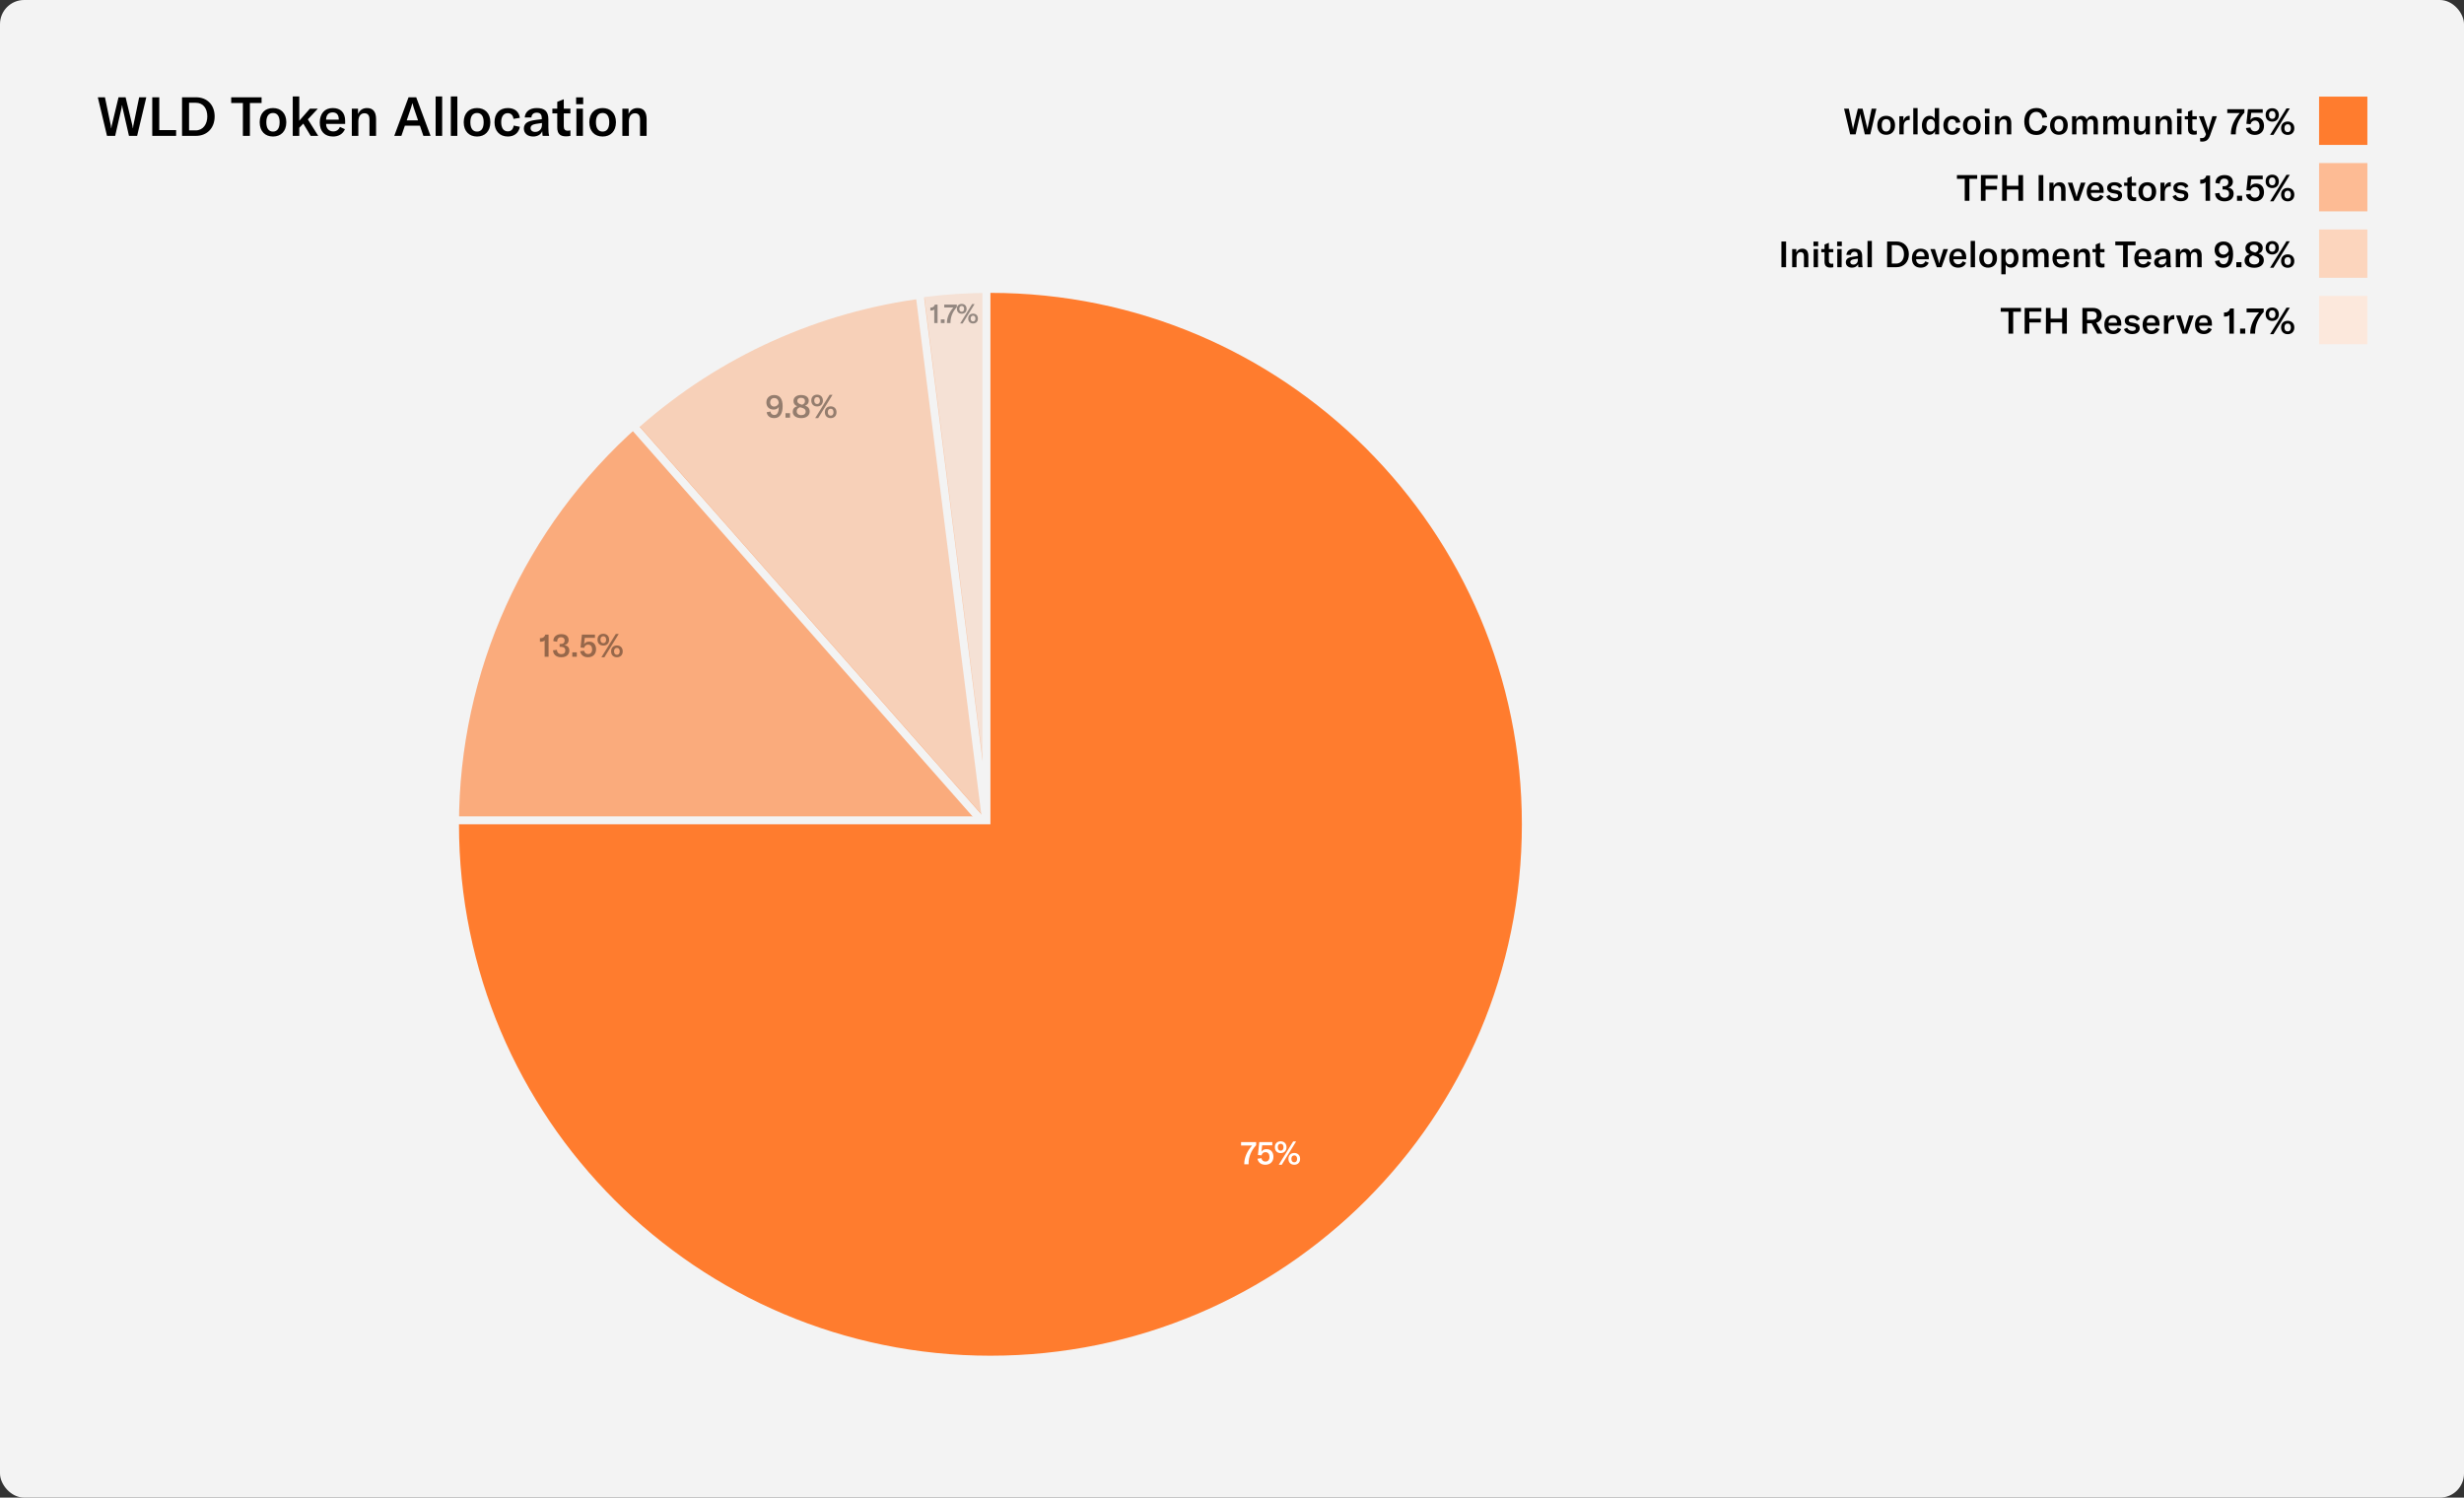
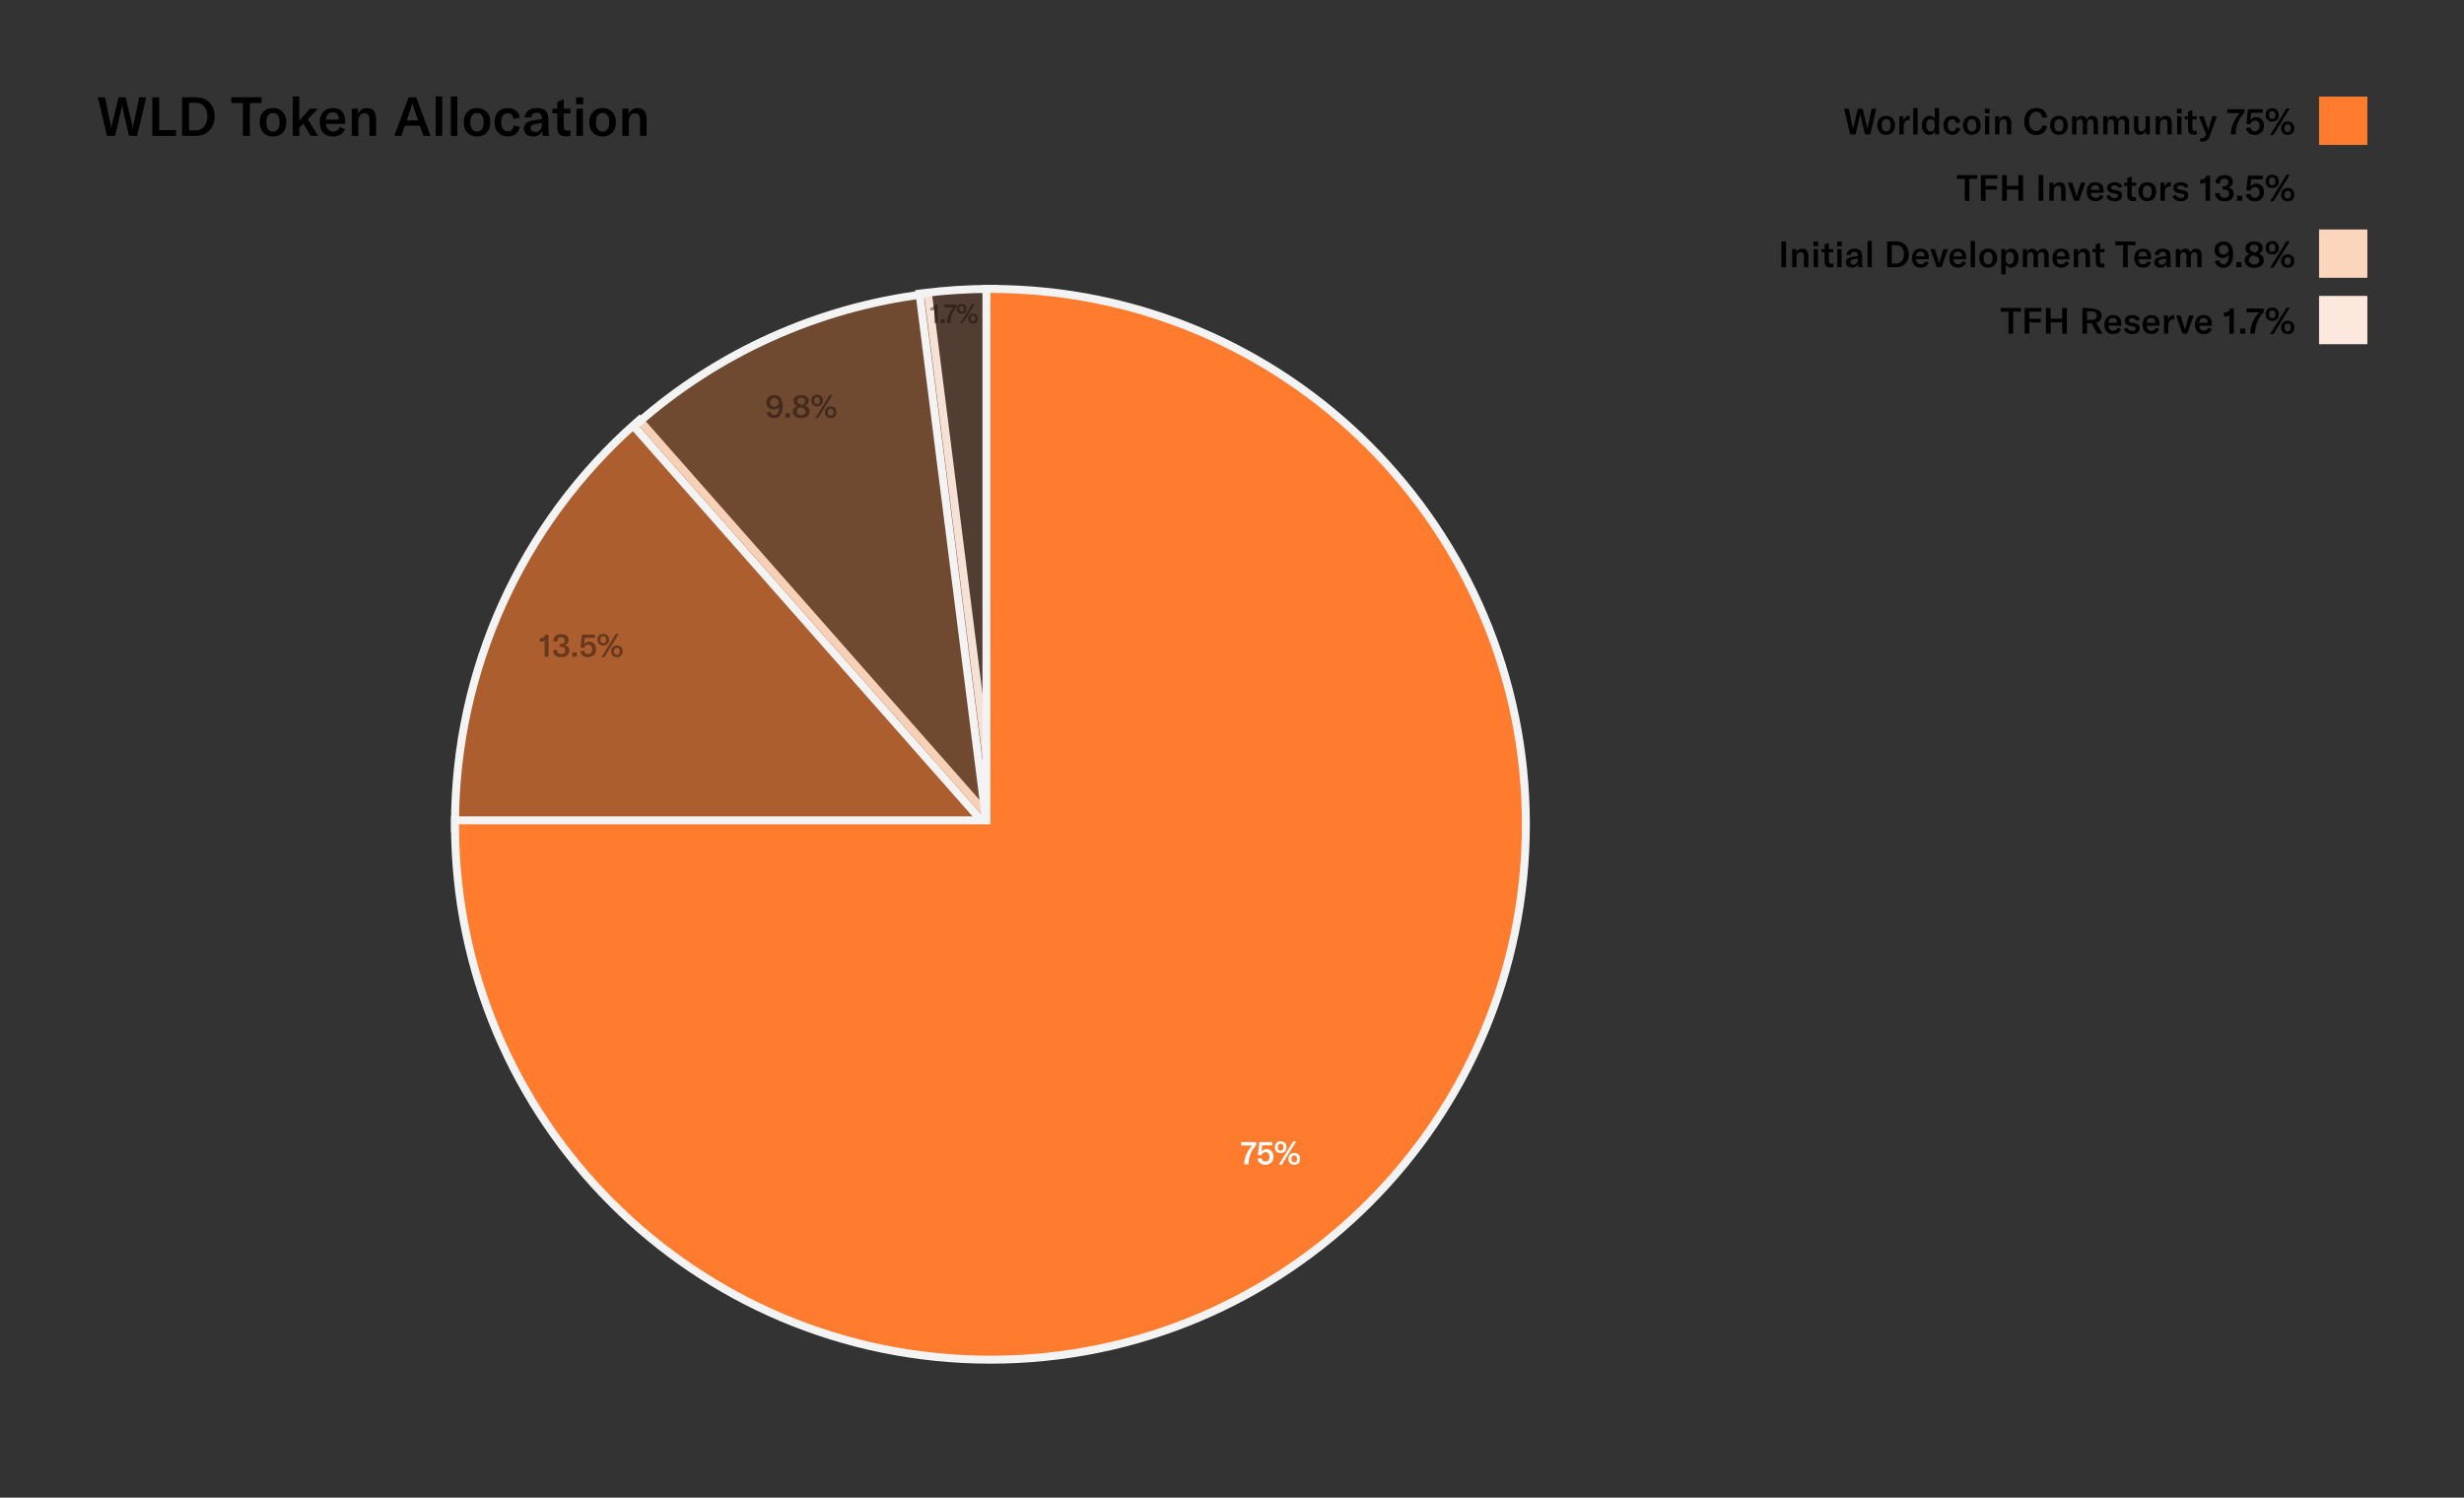
<svg xmlns="http://www.w3.org/2000/svg" width="816" height="496" viewBox="0 0 816 496" fill="none">
  <rect x="0" y="0" width="816" height="496" fill="#333333" stroke="none" />
-   <rect width="816" height="496" rx="8" fill="#F3F3F3" />
  <path d="M615.954 38.26L614.526 44.5H612.726L610.698 35.98H612.27L613.566 42.22C613.614 42.472 613.626 42.628 613.638 42.796H613.674C613.686 42.628 613.71 42.472 613.77 42.22L615.27 35.98H616.83L618.33 42.22C618.39 42.472 618.414 42.628 618.426 42.796H618.462C618.474 42.628 618.486 42.472 618.534 42.22L619.83 35.98H621.402L619.374 44.5H617.574L616.146 38.26C616.11 38.08 616.086 37.936 616.074 37.756H616.026C616.014 37.936 615.99 38.08 615.954 38.26ZM624.646 44.644C622.918 44.644 621.706 43.504 621.706 41.488C621.706 39.484 622.918 38.356 624.646 38.356C626.374 38.356 627.586 39.484 627.586 41.488C627.586 43.504 626.374 44.644 624.646 44.644ZM624.646 43.552C625.57 43.552 626.11 42.856 626.11 41.488C626.11 40.12 625.57 39.448 624.646 39.448C623.722 39.448 623.17 40.12 623.17 41.488C623.17 42.856 623.722 43.552 624.646 43.552ZM630.351 38.5V39.952C630.651 39.004 631.287 38.356 632.259 38.356C632.319 38.356 632.367 38.356 632.427 38.368V39.748H632.235C631.659 39.748 631.263 39.904 630.987 40.168C630.507 40.636 630.447 41.32 630.447 41.992V44.5H629.007V38.5H630.351ZM633.612 35.8H635.052V44.5H633.612V35.8ZM638.896 44.644C637.444 44.644 636.472 43.384 636.472 41.512C636.472 39.64 637.504 38.356 639.004 38.356C639.796 38.356 640.384 38.68 640.732 39.352V35.8H642.172V44.5H640.816V43.42C640.48 44.188 639.796 44.644 638.896 44.644ZM639.388 43.54C640.228 43.54 640.768 42.832 640.768 41.704V41.32C640.768 40.144 640.24 39.46 639.376 39.46C638.5 39.46 637.972 40.204 637.972 41.488C637.972 42.772 638.512 43.54 639.388 43.54ZM646.525 44.644C644.737 44.644 643.585 43.408 643.585 41.5C643.585 39.544 644.713 38.356 646.537 38.356C648.025 38.356 648.997 39.148 649.177 40.516L647.773 40.744C647.677 39.928 647.209 39.484 646.501 39.484C645.613 39.484 645.061 40.228 645.061 41.464C645.061 42.76 645.601 43.504 646.525 43.504C647.245 43.504 647.689 43.06 647.821 42.22L649.177 42.496C648.961 43.828 647.953 44.644 646.525 44.644ZM653.005 44.644C651.277 44.644 650.065 43.504 650.065 41.488C650.065 39.484 651.277 38.356 653.005 38.356C654.733 38.356 655.945 39.484 655.945 41.488C655.945 43.504 654.733 44.644 653.005 44.644ZM653.005 43.552C653.929 43.552 654.469 42.856 654.469 41.488C654.469 40.12 653.929 39.448 653.005 39.448C652.081 39.448 651.529 40.12 651.529 41.488C651.529 42.856 652.081 43.552 653.005 43.552ZM658.866 37.504H657.306V36.004H658.866V37.504ZM658.806 44.5H657.366V38.5H658.806V44.5ZM662.158 44.5H660.718V38.5H662.086V39.664C662.494 38.788 663.154 38.356 664.078 38.356C665.386 38.356 666.07 39.172 666.07 40.78V44.5H664.618V40.924C664.618 39.976 664.258 39.508 663.502 39.508C662.662 39.508 662.158 40.18 662.158 41.32V44.5ZM674.358 44.704C671.682 44.704 670.374 42.808 670.374 40.228C670.374 37.576 671.826 35.776 674.382 35.776C676.506 35.776 677.718 36.988 677.946 38.8L676.362 39.028C676.218 37.816 675.51 37.048 674.334 37.048C672.834 37.048 671.97 38.308 671.97 40.216C671.97 42.076 672.81 43.408 674.37 43.408C675.462 43.408 676.206 42.676 676.422 41.476L677.958 41.788C677.598 43.492 676.434 44.704 674.358 44.704ZM681.845 44.644C680.117 44.644 678.905 43.504 678.905 41.488C678.905 39.484 680.117 38.356 681.845 38.356C683.573 38.356 684.785 39.484 684.785 41.488C684.785 43.504 683.573 44.644 681.845 44.644ZM681.845 43.552C682.769 43.552 683.309 42.856 683.309 41.488C683.309 40.12 682.769 39.448 681.845 39.448C680.921 39.448 680.369 40.12 680.369 41.488C680.369 42.856 680.921 43.552 681.845 43.552ZM686.206 44.5V38.5H687.574V39.568C687.934 38.752 688.51 38.356 689.35 38.356C690.19 38.356 690.766 38.764 691.054 39.568C691.462 38.752 692.086 38.356 692.926 38.356C694.078 38.356 694.762 39.172 694.762 40.576V44.5H693.322V40.804C693.322 39.928 692.998 39.508 692.338 39.508C691.606 39.508 691.198 40.036 691.198 40.996V44.5H689.758V40.768C689.758 39.94 689.422 39.508 688.786 39.508C688.066 39.508 687.646 40.072 687.646 41.032V44.5H686.206ZM696.53 44.5V38.5H697.898V39.568C698.258 38.752 698.834 38.356 699.674 38.356C700.514 38.356 701.09 38.764 701.378 39.568C701.786 38.752 702.41 38.356 703.25 38.356C704.402 38.356 705.086 39.172 705.086 40.576V44.5H703.646V40.804C703.646 39.928 703.322 39.508 702.662 39.508C701.93 39.508 701.522 40.036 701.522 40.996V44.5H700.082V40.768C700.082 39.94 699.746 39.508 699.11 39.508C698.39 39.508 697.97 40.072 697.97 41.032V44.5H696.53ZM708.739 44.644C707.275 44.644 706.711 43.756 706.711 42.352V38.5H708.151V42.136C708.151 43.012 708.511 43.492 709.207 43.492C709.999 43.492 710.527 42.832 710.527 41.824V38.5H711.979V44.5H710.611V43.384C710.323 44.128 709.603 44.644 708.739 44.644ZM715.326 44.5H713.886V38.5H715.254V39.664C715.662 38.788 716.322 38.356 717.246 38.356C718.554 38.356 719.238 39.172 719.238 40.78V44.5H717.786V40.924C717.786 39.976 717.426 39.508 716.67 39.508C715.83 39.508 715.326 40.18 715.326 41.32V44.5ZM722.499 37.504H720.939V36.004H722.499V37.504ZM722.439 44.5H720.999V38.5H722.439V44.5ZM724.603 39.544H723.523V38.5H724.603V36.988L726.043 36.412V38.5H727.507V39.544H726.043V42.412C726.043 43.048 726.319 43.36 726.919 43.36C727.159 43.36 727.315 43.324 727.507 43.288V44.5C727.159 44.572 726.895 44.608 726.523 44.608C725.083 44.608 724.603 43.852 724.603 42.64V39.544ZM729.278 46.9C729.098 46.9 728.87 46.876 728.618 46.84V45.7C728.834 45.748 728.978 45.748 729.122 45.748C729.83 45.748 730.202 45.46 730.43 44.8L730.55 44.44L728.21 38.5H729.794L731.102 42.424C731.198 42.7 731.246 42.928 731.27 43.132H731.294C731.33 42.952 731.39 42.736 731.474 42.424L732.674 38.5H734.162L731.918 44.836C731.378 46.36 730.562 46.9 729.278 46.9ZM740.421 44.5H738.801V44.368C738.801 41.932 739.893 39.556 741.729 37.444H737.601V36.16H743.277V37.3C741.393 39.34 740.421 41.716 740.421 44.248V44.5ZM746.721 44.68C745.125 44.68 744.009 43.804 743.781 42.412L745.257 42.208C745.413 42.952 745.905 43.48 746.745 43.48C747.717 43.48 748.293 42.832 748.293 41.752C748.293 40.66 747.765 39.928 746.781 39.928C746.001 39.928 745.497 40.372 745.293 41.14L743.937 41.008L744.441 36.16H749.349V37.372H745.533L745.257 39.772C745.653 39.136 746.301 38.8 747.177 38.8C748.785 38.8 749.769 39.904 749.769 41.692C749.769 43.492 748.593 44.68 746.721 44.68ZM752.509 40.288C751.177 40.288 750.301 39.424 750.313 38.056C750.301 36.724 751.177 35.848 752.497 35.848C753.805 35.848 754.693 36.736 754.693 38.08C754.693 39.424 753.805 40.288 752.509 40.288ZM752.905 44.68H751.777L757.201 35.908H758.305L752.905 44.68ZM752.509 39.376C753.145 39.376 753.565 38.932 753.565 38.08C753.565 37.228 753.145 36.772 752.497 36.772C751.849 36.772 751.417 37.216 751.417 38.056C751.417 38.932 751.849 39.376 752.509 39.376ZM757.621 44.68C756.289 44.68 755.413 43.816 755.425 42.448C755.413 41.104 756.289 40.24 757.621 40.24C758.917 40.24 759.817 41.116 759.805 42.472C759.817 43.816 758.917 44.68 757.621 44.68ZM757.621 43.756C758.257 43.756 758.677 43.312 758.677 42.472C758.677 41.608 758.257 41.152 757.621 41.152C756.961 41.152 756.529 41.608 756.529 42.448C756.529 43.312 756.961 43.756 757.621 43.756Z" fill="black" />
  <rect x="768" y="32" width="16" height="16" fill="#FF7C2E" />
  <path d="M648.078 57.98H654.786V59.24H652.206V66.5H650.658V59.24H648.078V57.98ZM661.541 57.98V59.204H657.557V61.568H661.337V62.792H657.557V66.5H656.009V57.98H661.541ZM668.428 57.98H669.976V66.5H668.428V62.78H664.6V66.5H663.052V57.98H664.6V61.544H668.428V57.98ZM676.682 66.5H675.134V57.98H676.682V66.5ZM680.134 66.5H678.694V60.5H680.062V61.664C680.47 60.788 681.13 60.356 682.054 60.356C683.362 60.356 684.046 61.172 684.046 62.78V66.5H682.594V62.924C682.594 61.976 682.234 61.508 681.478 61.508C680.638 61.508 680.134 62.18 680.134 63.32V66.5ZM688.488 66.5H686.928L684.792 60.5H686.304L687.468 64.304C687.564 64.616 687.636 64.916 687.684 65.192H687.72C687.768 64.916 687.84 64.616 687.936 64.304L689.112 60.5H690.624L688.488 66.5ZM696.662 63.2V63.86H692.45C692.462 64.868 693.098 65.516 694.046 65.516C694.73 65.516 695.234 65.168 695.51 64.52L696.614 65.024C696.17 66.068 695.222 66.644 693.998 66.644C692.162 66.644 691.058 65.528 691.058 63.56C691.058 61.58 692.138 60.356 693.926 60.356C695.666 60.356 696.662 61.364 696.662 63.2ZM692.45 62.912H695.246V62.816C695.246 61.832 694.754 61.316 693.902 61.316C692.99 61.316 692.474 61.916 692.45 62.912ZM700.308 66.644C698.94 66.644 697.92 66.068 697.548 65.012L698.616 64.532C698.892 65.204 699.492 65.588 700.344 65.588C701.076 65.588 701.46 65.276 701.46 64.844C701.46 64.412 701.196 64.244 700.608 64.148L699.54 63.956C698.412 63.752 697.824 63.164 697.824 62.204C697.824 61.124 698.748 60.356 700.272 60.356C701.544 60.356 702.516 60.872 702.804 61.736L701.796 62.276C701.508 61.736 700.98 61.4 700.188 61.4C699.516 61.4 699.144 61.652 699.144 62.12C699.144 62.528 699.408 62.708 699.936 62.804L701.112 63.02C702.276 63.224 702.768 63.8 702.768 64.748C702.768 65.876 701.88 66.644 700.308 66.644ZM704.517 61.544H703.437V60.5H704.517V58.988L705.957 58.412V60.5H707.421V61.544H705.957V64.412C705.957 65.048 706.233 65.36 706.833 65.36C707.073 65.36 707.229 65.324 707.421 65.288V66.5C707.073 66.572 706.809 66.608 706.437 66.608C704.997 66.608 704.517 65.852 704.517 64.64V61.544ZM711.119 66.644C709.391 66.644 708.179 65.504 708.179 63.488C708.179 61.484 709.391 60.356 711.119 60.356C712.847 60.356 714.059 61.484 714.059 63.488C714.059 65.504 712.847 66.644 711.119 66.644ZM711.119 65.552C712.043 65.552 712.583 64.856 712.583 63.488C712.583 62.12 712.043 61.448 711.119 61.448C710.195 61.448 709.643 62.12 709.643 63.488C709.643 64.856 710.195 65.552 711.119 65.552ZM716.824 60.5V61.952C717.124 61.004 717.76 60.356 718.732 60.356C718.792 60.356 718.84 60.356 718.9 60.368V61.748H718.708C718.132 61.748 717.736 61.904 717.46 62.168C716.98 62.636 716.92 63.32 716.92 63.992V66.5H715.48V60.5H716.824ZM722.234 66.644C720.866 66.644 719.846 66.068 719.474 65.012L720.542 64.532C720.818 65.204 721.418 65.588 722.27 65.588C723.002 65.588 723.386 65.276 723.386 64.844C723.386 64.412 723.122 64.244 722.534 64.148L721.466 63.956C720.338 63.752 719.75 63.164 719.75 62.204C719.75 61.124 720.674 60.356 722.198 60.356C723.47 60.356 724.442 60.872 724.73 61.736L723.722 62.276C723.434 61.736 722.906 61.4 722.114 61.4C721.442 61.4 721.07 61.652 721.07 62.12C721.07 62.528 721.334 62.708 721.862 62.804L723.038 63.02C724.202 63.224 724.694 63.8 724.694 64.748C724.694 65.876 723.806 66.644 722.234 66.644ZM731.903 66.5H730.415V60.332C730.139 60.668 729.527 60.836 729.023 60.836H728.639V59.504H728.879C729.779 59.492 730.415 59.048 730.679 58.16H731.903V66.5ZM736.679 66.68C734.819 66.68 733.607 65.66 733.583 64.052L735.047 63.896C735.083 64.904 735.719 65.504 736.715 65.504C737.675 65.504 738.191 65.012 738.191 64.1C738.191 63.224 737.639 62.756 736.523 62.756H736.055V61.676H736.487C737.471 61.676 737.951 61.184 737.951 60.38C737.951 59.6 737.459 59.144 736.595 59.144C735.659 59.144 735.131 59.756 735.131 60.848L733.691 60.608C733.691 58.988 734.843 57.98 736.679 57.98C738.443 57.98 739.451 58.82 739.451 60.212C739.451 61.16 738.839 61.904 737.867 62.132C739.067 62.324 739.715 62.996 739.715 64.148C739.715 65.72 738.539 66.68 736.679 66.68ZM740.823 64.832H742.527V66.5H740.823V64.832ZM746.721 66.68C745.125 66.68 744.009 65.804 743.781 64.412L745.257 64.208C745.413 64.952 745.905 65.48 746.745 65.48C747.717 65.48 748.293 64.832 748.293 63.752C748.293 62.66 747.765 61.928 746.781 61.928C746.001 61.928 745.497 62.372 745.293 63.14L743.937 63.008L744.441 58.16H749.349V59.372H745.533L745.257 61.772C745.653 61.136 746.301 60.8 747.177 60.8C748.785 60.8 749.769 61.904 749.769 63.692C749.769 65.492 748.593 66.68 746.721 66.68ZM752.509 62.288C751.177 62.288 750.301 61.424 750.313 60.056C750.301 58.724 751.177 57.848 752.497 57.848C753.805 57.848 754.693 58.736 754.693 60.08C754.693 61.424 753.805 62.288 752.509 62.288ZM752.905 66.68H751.777L757.201 57.908H758.305L752.905 66.68ZM752.509 61.376C753.145 61.376 753.565 60.932 753.565 60.08C753.565 59.228 753.145 58.772 752.497 58.772C751.849 58.772 751.417 59.216 751.417 60.056C751.417 60.932 751.849 61.376 752.509 61.376ZM757.621 66.68C756.289 66.68 755.413 65.816 755.425 64.448C755.413 63.104 756.289 62.24 757.621 62.24C758.917 62.24 759.817 63.116 759.805 64.472C759.817 65.816 758.917 66.68 757.621 66.68ZM757.621 65.756C758.257 65.756 758.677 65.312 758.677 64.472C758.677 63.608 758.257 63.152 757.621 63.152C756.961 63.152 756.529 63.608 756.529 64.448C756.529 65.312 756.961 65.756 757.621 65.756Z" fill="black" />
-   <rect x="768" y="54" width="16" height="16" fill="#FDBB94" />
  <path d="M591.499 88.5H589.951V79.98H591.499V88.5ZM594.951 88.5H593.511V82.5H594.879V83.664C595.287 82.788 595.947 82.356 596.871 82.356C598.179 82.356 598.863 83.172 598.863 84.78V88.5H597.411V84.924C597.411 83.976 597.051 83.508 596.295 83.508C595.455 83.508 594.951 84.18 594.951 85.32V88.5ZM602.124 81.504H600.564V80.004H602.124V81.504ZM602.064 88.5H600.624V82.5H602.064V88.5ZM604.228 83.544H603.148V82.5H604.228V80.988L605.668 80.412V82.5H607.132V83.544H605.668V86.412C605.668 87.048 605.944 87.36 606.544 87.36C606.784 87.36 606.94 87.324 607.132 87.288V88.5C606.784 88.572 606.52 88.608 606.148 88.608C604.708 88.608 604.228 87.852 604.228 86.64V83.544ZM609.952 81.504H608.392V80.004H609.952V81.504ZM609.892 88.5H608.452V82.5H609.892V88.5ZM613.328 88.644C612.092 88.644 611.276 87.936 611.276 86.868C611.276 86.292 611.528 85.812 612.008 85.512C612.44 85.26 613.016 85.104 613.964 84.972L615.236 84.816V84.66C615.236 83.76 614.888 83.376 614.12 83.376C613.412 83.376 612.992 83.748 612.944 84.432H611.468C611.564 83.148 612.572 82.356 614.12 82.356C615.896 82.356 616.688 83.112 616.688 84.852V86.64C616.688 87.456 616.748 88.08 616.868 88.5H615.428C615.38 88.2 615.344 87.84 615.332 87.468C615.044 88.2 614.288 88.644 613.328 88.644ZM613.784 87.624C614.672 87.624 615.272 86.988 615.272 86.04V85.656L613.916 85.86C613.124 85.992 612.764 86.28 612.764 86.796C612.764 87.3 613.148 87.624 613.784 87.624ZM618.46 79.8H619.9V88.5H618.46V79.8ZM628.002 88.5H624.954V79.98H628.026C630.522 79.98 632.154 81.684 632.154 84.204C632.154 86.724 630.534 88.5 628.002 88.5ZM626.502 81.192V87.288H627.954C629.61 87.288 630.534 85.896 630.534 84.204C630.534 82.476 629.646 81.192 627.978 81.192H626.502ZM638.771 85.2V85.86H634.559C634.571 86.868 635.207 87.516 636.155 87.516C636.839 87.516 637.343 87.168 637.619 86.52L638.723 87.024C638.279 88.068 637.331 88.644 636.107 88.644C634.271 88.644 633.167 87.528 633.167 85.56C633.167 83.58 634.247 82.356 636.035 82.356C637.775 82.356 638.771 83.364 638.771 85.2ZM634.559 84.912H637.355V84.816C637.355 83.832 636.863 83.316 636.011 83.316C635.099 83.316 634.583 83.916 634.559 84.912ZM642.972 88.5H641.412L639.276 82.5H640.788L641.952 86.304C642.048 86.616 642.12 86.916 642.168 87.192H642.204C642.252 86.916 642.324 86.616 642.42 86.304L643.596 82.5H645.108L642.972 88.5ZM651.146 85.2V85.86H646.934C646.946 86.868 647.582 87.516 648.53 87.516C649.214 87.516 649.718 87.168 649.994 86.52L651.098 87.024C650.654 88.068 649.706 88.644 648.482 88.644C646.646 88.644 645.542 87.528 645.542 85.56C645.542 83.58 646.622 82.356 648.41 82.356C650.15 82.356 651.146 83.364 651.146 85.2ZM646.934 84.912H649.73V84.816C649.73 83.832 649.238 83.316 648.386 83.316C647.474 83.316 646.958 83.916 646.934 84.912ZM652.62 79.8H654.06V88.5H652.62V79.8ZM658.408 88.644C656.68 88.644 655.468 87.504 655.468 85.488C655.468 83.484 656.68 82.356 658.408 82.356C660.136 82.356 661.348 83.484 661.348 85.488C661.348 87.504 660.136 88.644 658.408 88.644ZM658.408 87.552C659.332 87.552 659.872 86.856 659.872 85.488C659.872 84.12 659.332 83.448 658.408 83.448C657.484 83.448 656.932 84.12 656.932 85.488C656.932 86.856 657.484 87.552 658.408 87.552ZM664.209 90.84H662.769V82.5H664.137V83.544C664.509 82.764 665.205 82.356 666.057 82.356C667.497 82.356 668.469 83.592 668.469 85.488C668.469 87.42 667.461 88.644 665.985 88.644C665.133 88.644 664.533 88.224 664.209 87.636V90.84ZM665.565 87.54C666.429 87.54 666.969 86.772 666.969 85.488C666.969 84.204 666.453 83.46 665.577 83.46C664.713 83.46 664.173 84.144 664.173 85.356V85.656C664.173 86.808 664.713 87.54 665.565 87.54ZM669.894 88.5V82.5H671.262V83.568C671.622 82.752 672.198 82.356 673.038 82.356C673.878 82.356 674.454 82.764 674.742 83.568C675.15 82.752 675.774 82.356 676.614 82.356C677.766 82.356 678.45 83.172 678.45 84.576V88.5H677.01V84.804C677.01 83.928 676.686 83.508 676.026 83.508C675.294 83.508 674.886 84.036 674.886 84.996V88.5H673.446V84.768C673.446 83.94 673.11 83.508 672.474 83.508C671.754 83.508 671.334 84.072 671.334 85.032V88.5H669.894ZM685.318 85.2V85.86H681.106C681.118 86.868 681.754 87.516 682.702 87.516C683.386 87.516 683.89 87.168 684.166 86.52L685.27 87.024C684.826 88.068 683.878 88.644 682.654 88.644C680.818 88.644 679.714 87.528 679.714 85.56C679.714 83.58 680.794 82.356 682.582 82.356C684.322 82.356 685.318 83.364 685.318 85.2ZM681.106 84.912H683.902V84.816C683.902 83.832 683.41 83.316 682.558 83.316C681.646 83.316 681.13 83.916 681.106 84.912ZM688.232 88.5H686.792V82.5H688.16V83.664C688.568 82.788 689.228 82.356 690.152 82.356C691.46 82.356 692.144 83.172 692.144 84.78V88.5H690.692V84.924C690.692 83.976 690.332 83.508 689.576 83.508C688.736 83.508 688.232 84.18 688.232 85.32V88.5ZM694.04 83.544H692.96V82.5H694.04V80.988L695.48 80.412V82.5H696.944V83.544H695.48V86.412C695.48 87.048 695.756 87.36 696.356 87.36C696.596 87.36 696.752 87.324 696.944 87.288V88.5C696.596 88.572 696.332 88.608 695.96 88.608C694.52 88.608 694.04 87.852 694.04 86.64V83.544ZM700.52 79.98H707.228V81.24H704.648V88.5H703.1V81.24H700.52V79.98ZM712.412 85.2V85.86H708.2C708.212 86.868 708.848 87.516 709.796 87.516C710.48 87.516 710.984 87.168 711.26 86.52L712.364 87.024C711.92 88.068 710.972 88.644 709.748 88.644C707.912 88.644 706.808 87.528 706.808 85.56C706.808 83.58 707.888 82.356 709.676 82.356C711.416 82.356 712.412 83.364 712.412 85.2ZM708.2 84.912H710.996V84.816C710.996 83.832 710.504 83.316 709.652 83.316C708.74 83.316 708.224 83.916 708.2 84.912ZM715.433 88.644C714.197 88.644 713.381 87.936 713.381 86.868C713.381 86.292 713.633 85.812 714.113 85.512C714.545 85.26 715.121 85.104 716.069 84.972L717.341 84.816V84.66C717.341 83.76 716.993 83.376 716.225 83.376C715.517 83.376 715.097 83.748 715.049 84.432H713.573C713.669 83.148 714.677 82.356 716.225 82.356C718.001 82.356 718.793 83.112 718.793 84.852V86.64C718.793 87.456 718.853 88.08 718.973 88.5H717.533C717.485 88.2 717.449 87.84 717.437 87.468C717.149 88.2 716.393 88.644 715.433 88.644ZM715.889 87.624C716.777 87.624 717.377 86.988 717.377 86.04V85.656L716.021 85.86C715.229 85.992 714.869 86.28 714.869 86.796C714.869 87.3 715.253 87.624 715.889 87.624ZM720.565 88.5V82.5H721.933V83.568C722.293 82.752 722.869 82.356 723.709 82.356C724.549 82.356 725.125 82.764 725.413 83.568C725.821 82.752 726.445 82.356 727.285 82.356C728.437 82.356 729.121 83.172 729.121 84.576V88.5H727.681V84.804C727.681 83.928 727.357 83.508 726.697 83.508C725.965 83.508 725.557 84.036 725.557 84.996V88.5H724.117V84.768C724.117 83.94 723.781 83.508 723.145 83.508C722.425 83.508 722.005 84.072 722.005 85.032V88.5H720.565ZM736.361 79.98C738.461 79.98 739.529 81.408 739.529 84.18C739.529 86.832 738.593 88.68 736.361 88.68C734.765 88.68 733.769 87.9 733.517 86.472L734.945 86.196C735.101 86.988 735.533 87.504 736.409 87.504C737.585 87.504 738.077 86.316 738.089 84.456C737.693 85.14 736.973 85.464 736.133 85.464C734.537 85.464 733.409 84.468 733.409 82.764C733.409 81.156 734.549 79.98 736.361 79.98ZM736.361 84.324C737.141 84.324 737.849 83.772 738.077 83.004C737.993 82.056 737.561 81.12 736.373 81.12C735.449 81.12 734.837 81.768 734.837 82.74C734.837 83.7 735.473 84.324 736.361 84.324ZM740.6 86.832H742.304V88.5H740.6V86.832ZM747.978 83.964C749.19 84.408 749.706 85.104 749.706 86.232C749.706 87.708 748.446 88.68 746.526 88.68C744.594 88.68 743.334 87.756 743.334 86.328C743.334 85.236 743.874 84.552 744.99 84.216C744.03 83.796 743.61 83.16 743.61 82.212C743.61 80.868 744.762 79.98 746.478 79.98C748.23 79.98 749.358 80.808 749.358 82.104C749.358 83.028 748.902 83.64 747.978 83.964ZM746.466 81.024C745.59 81.024 745.05 81.468 745.05 82.2C745.05 82.848 745.458 83.232 746.418 83.508L746.862 83.64C747.642 83.316 747.93 82.908 747.93 82.26C747.93 81.48 747.39 81.024 746.466 81.024ZM746.538 87.564C747.582 87.564 748.206 87.048 748.206 86.208C748.206 85.512 747.786 85.092 746.802 84.792L746.07 84.576C745.182 84.924 744.834 85.368 744.834 86.124C744.834 86.988 745.518 87.564 746.538 87.564ZM752.509 84.288C751.177 84.288 750.301 83.424 750.313 82.056C750.301 80.724 751.177 79.848 752.497 79.848C753.805 79.848 754.693 80.736 754.693 82.08C754.693 83.424 753.805 84.288 752.509 84.288ZM752.905 88.68H751.777L757.201 79.908H758.305L752.905 88.68ZM752.509 83.376C753.145 83.376 753.565 82.932 753.565 82.08C753.565 81.228 753.145 80.772 752.497 80.772C751.849 80.772 751.417 81.216 751.417 82.056C751.417 82.932 751.849 83.376 752.509 83.376ZM757.621 88.68C756.289 88.68 755.413 87.816 755.425 86.448C755.413 85.104 756.289 84.24 757.621 84.24C758.917 84.24 759.817 85.116 759.805 86.472C759.817 87.816 758.917 88.68 757.621 88.68ZM757.621 87.756C758.257 87.756 758.677 87.312 758.677 86.472C758.677 85.608 758.257 85.152 757.621 85.152C756.961 85.152 756.529 85.608 756.529 86.448C756.529 87.312 756.961 87.756 757.621 87.756Z" fill="black" />
  <rect x="768" y="76" width="16" height="16" fill="#FCD5BD" />
-   <path d="M662.574 101.98H669.282V103.24H666.702V110.5H665.154V103.24H662.574V101.98ZM676.037 101.98V103.204H672.053V105.568H675.833V106.792H672.053V110.5H670.505V101.98H676.037ZM682.924 101.98H684.472V110.5H682.924V106.78H679.096V110.5H677.548V101.98H679.096V105.544H682.924V101.98ZM696.254 110.5H694.55L692.678 107.08H691.178V110.5H689.63V101.98H693.062C695.258 101.98 696.014 103.132 696.014 104.536C696.014 105.556 695.486 106.516 694.226 106.876L696.254 110.5ZM692.798 103.156H691.178V105.928H692.798C693.962 105.928 694.394 105.34 694.394 104.536C694.394 103.72 693.962 103.156 692.798 103.156ZM702.497 107.2V107.86H698.286C698.298 108.868 698.934 109.516 699.882 109.516C700.566 109.516 701.07 109.168 701.346 108.52L702.45 109.024C702.006 110.068 701.058 110.644 699.834 110.644C697.998 110.644 696.894 109.528 696.894 107.56C696.894 105.58 697.974 104.356 699.762 104.356C701.502 104.356 702.497 105.364 702.497 107.2ZM698.286 106.912H701.082V106.816C701.082 105.832 700.59 105.316 699.738 105.316C698.826 105.316 698.31 105.916 698.286 106.912ZM706.144 110.644C704.776 110.644 703.756 110.068 703.384 109.012L704.452 108.532C704.728 109.204 705.328 109.588 706.18 109.588C706.912 109.588 707.296 109.276 707.296 108.844C707.296 108.412 707.032 108.244 706.444 108.148L705.376 107.956C704.248 107.752 703.66 107.164 703.66 106.204C703.66 105.124 704.584 104.356 706.108 104.356C707.38 104.356 708.352 104.872 708.64 105.736L707.632 106.276C707.344 105.736 706.816 105.4 706.024 105.4C705.352 105.4 704.98 105.652 704.98 106.12C704.98 106.528 705.244 106.708 705.772 106.804L706.948 107.02C708.112 107.224 708.604 107.8 708.604 108.748C708.604 109.876 707.716 110.644 706.144 110.644ZM715.165 107.2V107.86H710.953C710.965 108.868 711.601 109.516 712.549 109.516C713.233 109.516 713.737 109.168 714.013 108.52L715.117 109.024C714.673 110.068 713.725 110.644 712.501 110.644C710.665 110.644 709.561 109.528 709.561 107.56C709.561 105.58 710.641 104.356 712.429 104.356C714.169 104.356 715.165 105.364 715.165 107.2ZM710.953 106.912H713.749V106.816C713.749 105.832 713.257 105.316 712.405 105.316C711.493 105.316 710.977 105.916 710.953 106.912ZM717.984 104.5V105.952C718.284 105.004 718.92 104.356 719.892 104.356C719.952 104.356 720 104.356 720.06 104.368V105.748H719.868C719.292 105.748 718.896 105.904 718.62 106.168C718.14 106.636 718.08 107.32 718.08 107.992V110.5H716.64V104.5H717.984ZM724.347 110.5H722.787L720.651 104.5H722.163L723.327 108.304C723.423 108.616 723.495 108.916 723.543 109.192H723.579C723.627 108.916 723.699 108.616 723.795 108.304L724.971 104.5H726.483L724.347 110.5ZM732.521 107.2V107.86H728.309C728.321 108.868 728.957 109.516 729.905 109.516C730.589 109.516 731.093 109.168 731.369 108.52L732.473 109.024C732.029 110.068 731.081 110.644 729.857 110.644C728.021 110.644 726.917 109.528 726.917 107.56C726.917 105.58 727.997 104.356 729.785 104.356C731.525 104.356 732.521 105.364 732.521 107.2ZM728.309 106.912H731.105V106.816C731.105 105.832 730.613 105.316 729.761 105.316C728.849 105.316 728.333 105.916 728.309 106.912ZM739.778 110.5H738.29V104.332C738.014 104.668 737.402 104.836 736.898 104.836H736.514V103.504H736.754C737.654 103.492 738.29 103.048 738.554 102.16H739.778V110.5ZM741.854 108.832H743.558V110.5H741.854V108.832ZM746.819 110.5H745.199V110.368C745.199 107.932 746.291 105.556 748.127 103.444H743.999V102.16H749.675V103.3C747.791 105.34 746.819 107.716 746.819 110.248V110.5ZM752.509 106.288C751.177 106.288 750.301 105.424 750.313 104.056C750.301 102.724 751.177 101.848 752.497 101.848C753.805 101.848 754.693 102.736 754.693 104.08C754.693 105.424 753.805 106.288 752.509 106.288ZM752.905 110.68H751.777L757.201 101.908H758.305L752.905 110.68ZM752.509 105.376C753.145 105.376 753.565 104.932 753.565 104.08C753.565 103.228 753.145 102.772 752.497 102.772C751.849 102.772 751.417 103.216 751.417 104.056C751.417 104.932 751.849 105.376 752.509 105.376ZM757.621 110.68C756.289 110.68 755.413 109.816 755.425 108.448C755.413 107.104 756.289 106.24 757.621 106.24C758.917 106.24 759.817 107.116 759.805 108.472C759.817 109.816 758.917 110.68 757.621 110.68ZM757.621 109.756C758.257 109.756 758.677 109.312 758.677 108.472C758.677 107.608 758.257 107.152 757.621 107.152C756.961 107.152 756.529 107.608 756.529 108.448C756.529 109.312 756.961 109.756 757.621 109.756Z" fill="black" />
+   <path d="M662.574 101.98H669.282V103.24H666.702V110.5H665.154V103.24H662.574V101.98ZM676.037 101.98V103.204H672.053V105.568H675.833V106.792H672.053V110.5H670.505V101.98H676.037ZM682.924 101.98H684.472V110.5H682.924V106.78H679.096V110.5H677.548V101.98H679.096V105.544H682.924V101.98ZM696.254 110.5H694.55L692.678 107.08H691.178V110.5H689.63V101.98C695.258 101.98 696.014 103.132 696.014 104.536C696.014 105.556 695.486 106.516 694.226 106.876L696.254 110.5ZM692.798 103.156H691.178V105.928H692.798C693.962 105.928 694.394 105.34 694.394 104.536C694.394 103.72 693.962 103.156 692.798 103.156ZM702.497 107.2V107.86H698.286C698.298 108.868 698.934 109.516 699.882 109.516C700.566 109.516 701.07 109.168 701.346 108.52L702.45 109.024C702.006 110.068 701.058 110.644 699.834 110.644C697.998 110.644 696.894 109.528 696.894 107.56C696.894 105.58 697.974 104.356 699.762 104.356C701.502 104.356 702.497 105.364 702.497 107.2ZM698.286 106.912H701.082V106.816C701.082 105.832 700.59 105.316 699.738 105.316C698.826 105.316 698.31 105.916 698.286 106.912ZM706.144 110.644C704.776 110.644 703.756 110.068 703.384 109.012L704.452 108.532C704.728 109.204 705.328 109.588 706.18 109.588C706.912 109.588 707.296 109.276 707.296 108.844C707.296 108.412 707.032 108.244 706.444 108.148L705.376 107.956C704.248 107.752 703.66 107.164 703.66 106.204C703.66 105.124 704.584 104.356 706.108 104.356C707.38 104.356 708.352 104.872 708.64 105.736L707.632 106.276C707.344 105.736 706.816 105.4 706.024 105.4C705.352 105.4 704.98 105.652 704.98 106.12C704.98 106.528 705.244 106.708 705.772 106.804L706.948 107.02C708.112 107.224 708.604 107.8 708.604 108.748C708.604 109.876 707.716 110.644 706.144 110.644ZM715.165 107.2V107.86H710.953C710.965 108.868 711.601 109.516 712.549 109.516C713.233 109.516 713.737 109.168 714.013 108.52L715.117 109.024C714.673 110.068 713.725 110.644 712.501 110.644C710.665 110.644 709.561 109.528 709.561 107.56C709.561 105.58 710.641 104.356 712.429 104.356C714.169 104.356 715.165 105.364 715.165 107.2ZM710.953 106.912H713.749V106.816C713.749 105.832 713.257 105.316 712.405 105.316C711.493 105.316 710.977 105.916 710.953 106.912ZM717.984 104.5V105.952C718.284 105.004 718.92 104.356 719.892 104.356C719.952 104.356 720 104.356 720.06 104.368V105.748H719.868C719.292 105.748 718.896 105.904 718.62 106.168C718.14 106.636 718.08 107.32 718.08 107.992V110.5H716.64V104.5H717.984ZM724.347 110.5H722.787L720.651 104.5H722.163L723.327 108.304C723.423 108.616 723.495 108.916 723.543 109.192H723.579C723.627 108.916 723.699 108.616 723.795 108.304L724.971 104.5H726.483L724.347 110.5ZM732.521 107.2V107.86H728.309C728.321 108.868 728.957 109.516 729.905 109.516C730.589 109.516 731.093 109.168 731.369 108.52L732.473 109.024C732.029 110.068 731.081 110.644 729.857 110.644C728.021 110.644 726.917 109.528 726.917 107.56C726.917 105.58 727.997 104.356 729.785 104.356C731.525 104.356 732.521 105.364 732.521 107.2ZM728.309 106.912H731.105V106.816C731.105 105.832 730.613 105.316 729.761 105.316C728.849 105.316 728.333 105.916 728.309 106.912ZM739.778 110.5H738.29V104.332C738.014 104.668 737.402 104.836 736.898 104.836H736.514V103.504H736.754C737.654 103.492 738.29 103.048 738.554 102.16H739.778V110.5ZM741.854 108.832H743.558V110.5H741.854V108.832ZM746.819 110.5H745.199V110.368C745.199 107.932 746.291 105.556 748.127 103.444H743.999V102.16H749.675V103.3C747.791 105.34 746.819 107.716 746.819 110.248V110.5ZM752.509 106.288C751.177 106.288 750.301 105.424 750.313 104.056C750.301 102.724 751.177 101.848 752.497 101.848C753.805 101.848 754.693 102.736 754.693 104.08C754.693 105.424 753.805 106.288 752.509 106.288ZM752.905 110.68H751.777L757.201 101.908H758.305L752.905 110.68ZM752.509 105.376C753.145 105.376 753.565 104.932 753.565 104.08C753.565 103.228 753.145 102.772 752.497 102.772C751.849 102.772 751.417 103.216 751.417 104.056C751.417 104.932 751.849 105.376 752.509 105.376ZM757.621 110.68C756.289 110.68 755.413 109.816 755.425 108.448C755.413 107.104 756.289 106.24 757.621 106.24C758.917 106.24 759.817 107.116 759.805 108.472C759.817 109.816 758.917 110.68 757.621 110.68ZM757.621 109.756C758.257 109.756 758.677 109.312 758.677 108.472C758.677 107.608 758.257 107.152 757.621 107.152C756.961 107.152 756.529 107.608 756.529 108.448C756.529 109.312 756.961 109.756 757.621 109.756Z" fill="black" />
  <rect x="768" y="98" width="16" height="16" fill="#FCE8DC" />
  <path d="M328 274.324H330.923L328.99 272.131L212.599 140.111L211.726 139.121L210.736 139.994C172.555 173.656 150.68 222.103 150.68 273.004V274.324H152H328Z" fill="#FF7C2E" fill-opacity="0.6" stroke="#F3F3F3" stroke-width="2.64" />
  <path d="M327.241 274.247L330.078 277.465L329.541 273.208L307.482 98.596L307.316 97.287L306.007 97.452C270.742 101.907 237.63 116.858 210.967 140.364L209.977 141.237L210.85 142.227L327.241 274.247Z" fill="#FF7C2E" fill-opacity="0.3" stroke="#F3F3F3" stroke-width="2.64" />
  <path d="M326.749 273.165L329.379 273V97V95.68H328.059C320.629 95.68 313.206 96.147 305.835 97.078L304.525 97.244L304.69 98.553L326.749 273.165Z" fill="#FF7C2E" fill-opacity="0.15" stroke="#F3F3F3" stroke-width="2.64" />
  <path d="M326.68 271.68H152H150.68V273C150.68 370.931 230.069 450.32 328 450.32C425.931 450.32 505.32 370.931 505.32 273C505.32 175.069 425.931 95.68 328 95.68H326.68V97V271.68Z" fill="#FF7C2E" stroke="#F3F3F3" stroke-width="2.64" />
  <path d="M413.49 385.602H412.064V385.485C412.064 383.342 413.025 381.251 414.641 379.392H411.008V378.262H416.003V379.266C414.345 381.061 413.49 383.152 413.49 385.38V385.602ZM419.035 385.76C417.63 385.76 416.648 384.989 416.447 383.764L417.746 383.585C417.883 384.239 418.316 384.704 419.056 384.704C419.911 384.704 420.418 384.134 420.418 383.183C420.418 382.222 419.953 381.578 419.087 381.578C418.401 381.578 417.957 381.969 417.778 382.645L416.585 382.529L417.028 378.262H421.347V379.329H417.989L417.746 381.441C418.095 380.881 418.665 380.586 419.436 380.586C420.851 380.586 421.717 381.557 421.717 383.131C421.717 384.715 420.682 385.76 419.035 385.76ZM424.128 381.895C422.956 381.895 422.185 381.135 422.195 379.931C422.185 378.759 422.956 377.988 424.117 377.988C425.268 377.988 426.05 378.769 426.05 379.952C426.05 381.135 425.268 381.895 424.128 381.895ZM424.476 385.76H423.484L428.257 378.041H429.228L424.476 385.76ZM424.128 381.092C424.688 381.092 425.057 380.702 425.057 379.952C425.057 379.202 424.688 378.801 424.117 378.801C423.547 378.801 423.167 379.192 423.167 379.931C423.167 380.702 423.547 381.092 424.128 381.092ZM428.627 385.76C427.454 385.76 426.683 385 426.694 383.796C426.683 382.613 427.454 381.853 428.627 381.853C429.767 381.853 430.559 382.624 430.548 383.817C430.559 385 429.767 385.76 428.627 385.76ZM428.627 384.947C429.186 384.947 429.556 384.556 429.556 383.817C429.556 383.057 429.186 382.655 428.627 382.655C428.046 382.655 427.666 383.057 427.666 383.796C427.666 384.556 428.046 384.947 428.627 384.947Z" fill="white" />
  <path d="M181.675 217.52H180.365V212.092C180.122 212.387 179.584 212.535 179.14 212.535H178.802V211.363H179.014C179.806 211.352 180.365 210.962 180.598 210.18H181.675V217.52ZM185.877 217.678C184.241 217.678 183.174 216.78 183.153 215.365L184.441 215.228C184.473 216.115 185.033 216.643 185.909 216.643C186.754 216.643 187.208 216.21 187.208 215.408C187.208 214.637 186.722 214.225 185.74 214.225H185.328V213.274H185.709C186.574 213.274 186.997 212.841 186.997 212.134C186.997 211.448 186.564 211.046 185.804 211.046C184.98 211.046 184.515 211.585 184.515 212.546L183.248 212.335C183.248 210.909 184.262 210.022 185.877 210.022C187.43 210.022 188.317 210.761 188.317 211.986C188.317 212.82 187.778 213.475 186.923 213.676C187.979 213.845 188.549 214.436 188.549 215.45C188.549 216.833 187.514 217.678 185.877 217.678ZM189.524 216.052H191.024V217.52H189.524V216.052ZM194.715 217.678C193.31 217.678 192.328 216.907 192.127 215.682L193.426 215.503C193.564 216.157 193.996 216.622 194.736 216.622C195.591 216.622 196.098 216.052 196.098 215.101C196.098 214.14 195.633 213.496 194.767 213.496C194.081 213.496 193.637 213.887 193.458 214.563L192.265 214.447L192.708 210.18H197.027V211.247H193.669L193.426 213.359C193.775 212.799 194.345 212.504 195.116 212.504C196.531 212.504 197.397 213.475 197.397 215.048C197.397 216.632 196.362 217.678 194.715 217.678ZM199.808 213.813C198.636 213.813 197.865 213.053 197.876 211.849C197.865 210.677 198.636 209.906 199.797 209.906C200.949 209.906 201.73 210.687 201.73 211.87C201.73 213.053 200.949 213.813 199.808 213.813ZM200.157 217.678H199.164L203.937 209.959H204.909L200.157 217.678ZM199.808 213.01C200.368 213.01 200.737 212.62 200.737 211.87C200.737 211.12 200.368 210.719 199.797 210.719C199.227 210.719 198.847 211.11 198.847 211.849C198.847 212.62 199.227 213.01 199.808 213.01ZM204.307 217.678C203.134 217.678 202.364 216.918 202.374 215.714C202.364 214.531 203.134 213.771 204.307 213.771C205.447 213.771 206.239 214.542 206.229 215.735C206.239 216.918 205.447 217.678 204.307 217.678ZM204.307 216.865C204.866 216.865 205.236 216.474 205.236 215.735C205.236 214.975 204.866 214.573 204.307 214.573C203.726 214.573 203.346 214.975 203.346 215.714C203.346 216.474 203.726 216.865 204.307 216.865Z" fill="black" fill-opacity="0.4" />
  <path d="M256.397 130.823C258.245 130.823 259.185 132.079 259.185 134.519C259.185 136.852 258.361 138.479 256.397 138.479C254.993 138.479 254.116 137.792 253.895 136.536L255.151 136.293C255.289 136.99 255.669 137.444 256.44 137.444C257.474 137.444 257.907 136.398 257.918 134.762C257.569 135.364 256.936 135.649 256.197 135.649C254.792 135.649 253.8 134.772 253.8 133.273C253.8 131.858 254.803 130.823 256.397 130.823ZM256.397 134.645C257.084 134.645 257.707 134.16 257.907 133.484C257.833 132.65 257.453 131.826 256.408 131.826C255.595 131.826 255.056 132.396 255.056 133.252C255.056 134.096 255.616 134.645 256.397 134.645ZM260.128 136.852H261.628V138.32H260.128V136.852ZM266.621 134.329C267.688 134.719 268.142 135.332 268.142 136.324C268.142 137.623 267.033 138.479 265.343 138.479C263.643 138.479 262.534 137.666 262.534 136.409C262.534 135.448 263.009 134.846 263.992 134.55C263.147 134.181 262.777 133.621 262.777 132.787C262.777 131.604 263.791 130.823 265.301 130.823C266.843 130.823 267.835 131.551 267.835 132.692C267.835 133.505 267.434 134.044 266.621 134.329ZM265.29 131.741C264.52 131.741 264.044 132.132 264.044 132.776C264.044 133.347 264.403 133.684 265.248 133.927L265.639 134.044C266.325 133.758 266.579 133.399 266.579 132.829C266.579 132.143 266.104 131.741 265.29 131.741ZM265.354 137.497C266.272 137.497 266.822 137.043 266.822 136.303C266.822 135.691 266.452 135.321 265.586 135.057L264.942 134.867C264.16 135.173 263.854 135.564 263.854 136.229C263.854 136.99 264.456 137.497 265.354 137.497ZM270.608 134.614C269.436 134.614 268.665 133.853 268.676 132.65C268.665 131.477 269.436 130.707 270.597 130.707C271.748 130.707 272.53 131.488 272.53 132.671C272.53 133.853 271.748 134.614 270.608 134.614ZM270.956 138.479H269.964L274.737 130.759H275.708L270.956 138.479ZM270.608 133.811C271.168 133.811 271.537 133.42 271.537 132.671C271.537 131.921 271.168 131.52 270.597 131.52C270.027 131.52 269.647 131.91 269.647 132.65C269.647 133.42 270.027 133.811 270.608 133.811ZM275.107 138.479C273.934 138.479 273.164 137.718 273.174 136.515C273.164 135.332 273.934 134.572 275.107 134.572C276.247 134.572 277.039 135.342 277.028 136.536C277.039 137.718 276.247 138.479 275.107 138.479ZM275.107 137.666C275.666 137.666 276.036 137.275 276.036 136.536C276.036 135.775 275.666 135.374 275.107 135.374C274.526 135.374 274.146 135.775 274.146 136.515C274.146 137.275 274.526 137.666 275.107 137.666Z" fill="black" fill-opacity="0.4" />
  <path d="M310.491 107H309.399V102.477C309.197 102.723 308.748 102.846 308.379 102.846H308.097V101.87H308.273C308.933 101.861 309.399 101.535 309.593 100.884H310.491V107ZM311.573 105.777H312.822V107H311.573V105.777ZM314.774 107H313.586V106.903C313.586 105.117 314.387 103.374 315.733 101.826H312.706V100.884H316.868V101.72C315.487 103.216 314.774 104.958 314.774 106.815V107ZM318.507 103.911C317.53 103.911 316.887 103.278 316.896 102.274C316.887 101.298 317.53 100.655 318.498 100.655C319.457 100.655 320.108 101.306 320.108 102.292C320.108 103.278 319.457 103.911 318.507 103.911ZM318.797 107.132H317.97L321.947 100.699H322.757L318.797 107.132ZM318.507 103.242C318.973 103.242 319.281 102.917 319.281 102.292C319.281 101.667 318.973 101.333 318.498 101.333C318.023 101.333 317.706 101.658 317.706 102.274C317.706 102.917 318.023 103.242 318.507 103.242ZM322.255 107.132C321.279 107.132 320.636 106.498 320.645 105.495C320.636 104.51 321.279 103.876 322.255 103.876C323.206 103.876 323.866 104.518 323.857 105.513C323.866 106.498 323.206 107.132 322.255 107.132ZM322.255 106.454C322.722 106.454 323.03 106.129 323.03 105.513C323.03 104.879 322.722 104.545 322.255 104.545C321.771 104.545 321.455 104.879 321.455 105.495C321.455 106.129 321.771 106.454 322.255 106.454Z" fill="black" fill-opacity="0.4" />
  <path d="M40.28 35.64L38.138 45H35.438L32.396 32.22H34.754L36.698 41.58C36.77 41.958 36.788 42.192 36.806 42.444H36.86C36.878 42.192 36.914 41.958 37.004 41.58L39.254 32.22H41.594L43.844 41.58C43.934 41.958 43.97 42.192 43.988 42.444H44.042C44.06 42.192 44.078 41.958 44.15 41.58L46.094 32.22H48.452L45.41 45H42.71L40.568 35.64C40.514 35.37 40.478 35.154 40.46 34.884H40.388C40.37 35.154 40.334 35.37 40.28 35.64ZM58.326 45H50.424V32.22H52.746V43.092H58.326V45ZM64.857 45H60.285V32.22H64.893C68.637 32.22 71.085 34.776 71.085 38.556C71.085 42.336 68.655 45 64.857 45ZM62.607 34.038V43.182H64.785C67.269 43.182 68.655 41.094 68.655 38.556C68.655 35.964 67.323 34.038 64.821 34.038H62.607ZM76.567 32.22H86.629V34.11H82.758V45H80.436V34.11H76.567V32.22ZM90.409 45.216C87.817 45.216 85.999 43.506 85.999 40.482C85.999 37.476 87.817 35.784 90.409 35.784C93.001 35.784 94.819 37.476 94.819 40.482C94.819 43.506 93.001 45.216 90.409 45.216ZM90.409 43.578C91.794 43.578 92.605 42.534 92.605 40.482C92.605 38.43 91.794 37.422 90.409 37.422C89.022 37.422 88.195 38.43 88.195 40.482C88.195 42.534 89.022 43.578 90.409 43.578ZM105.392 45H102.89L100.442 40.932L99.11 42.318V45H96.95V31.95H99.11V39.996L102.62 36H105.248L101.954 39.528L105.392 45ZM114.303 40.05V41.04H107.985C108.003 42.552 108.957 43.524 110.379 43.524C111.405 43.524 112.161 43.002 112.575 42.03L114.231 42.786C113.565 44.352 112.143 45.216 110.307 45.216C107.553 45.216 105.897 43.542 105.897 40.59C105.897 37.62 107.517 35.784 110.199 35.784C112.809 35.784 114.303 37.296 114.303 40.05ZM107.985 39.618H112.179V39.474C112.179 37.998 111.441 37.224 110.163 37.224C108.795 37.224 108.021 38.124 107.985 39.618ZM118.674 45H116.514V36H118.566V37.746C119.178 36.432 120.168 35.784 121.554 35.784C123.516 35.784 124.542 37.008 124.542 39.42V45H122.364V39.636C122.364 38.214 121.824 37.512 120.69 37.512C119.43 37.512 118.674 38.52 118.674 40.23V45ZM135.3 32.22H137.838L142.59 45H140.214L139.062 41.634H134.076L132.924 45H130.566L135.3 32.22ZM136.164 35.55L134.688 39.87H138.45L136.974 35.55C136.83 35.136 136.704 34.686 136.596 34.182H136.56C136.434 34.686 136.308 35.136 136.164 35.55ZM144.27 31.95H146.43V45H144.27V31.95ZM149.297 31.95H151.457V45H149.297V31.95ZM157.979 45.216C155.387 45.216 153.569 43.506 153.569 40.482C153.569 37.476 155.387 35.784 157.979 35.784C160.571 35.784 162.389 37.476 162.389 40.482C162.389 43.506 160.571 45.216 157.979 45.216ZM157.979 43.578C159.365 43.578 160.175 42.534 160.175 40.482C160.175 38.43 159.365 37.422 157.979 37.422C156.593 37.422 155.765 38.43 155.765 40.482C155.765 42.534 156.593 43.578 157.979 43.578ZM168.174 45.216C165.492 45.216 163.764 43.362 163.764 40.5C163.764 37.566 165.456 35.784 168.192 35.784C170.424 35.784 171.882 36.972 172.152 39.024L170.046 39.366C169.902 38.142 169.2 37.476 168.138 37.476C166.806 37.476 165.978 38.592 165.978 40.446C165.978 42.39 166.788 43.506 168.174 43.506C169.254 43.506 169.92 42.84 170.118 41.58L172.152 41.994C171.828 43.992 170.316 45.216 168.174 45.216ZM176.562 45.216C174.708 45.216 173.484 44.154 173.484 42.552C173.484 41.688 173.862 40.968 174.582 40.518C175.23 40.14 176.094 39.906 177.516 39.708L179.424 39.474V39.24C179.424 37.89 178.902 37.314 177.75 37.314C176.688 37.314 176.058 37.872 175.986 38.898H173.772C173.916 36.972 175.428 35.784 177.75 35.784C180.414 35.784 181.602 36.918 181.602 39.528V42.21C181.602 43.434 181.692 44.37 181.872 45H179.712C179.64 44.55 179.586 44.01 179.568 43.452C179.136 44.55 178.002 45.216 176.562 45.216ZM177.246 43.686C178.578 43.686 179.478 42.732 179.478 41.31V40.734L177.444 41.04C176.256 41.238 175.716 41.67 175.716 42.444C175.716 43.2 176.292 43.686 177.246 43.686ZM184.55 37.566H182.93V36H184.55V33.732L186.71 32.868V36H188.906V37.566H186.71V41.868C186.71 42.822 187.124 43.29 188.024 43.29C188.384 43.29 188.618 43.236 188.906 43.182V45C188.384 45.108 187.988 45.162 187.43 45.162C185.27 45.162 184.55 44.028 184.55 42.21V37.566ZM193.137 34.506H190.797V32.256H193.137V34.506ZM193.047 45H190.887V36H193.047V45ZM199.569 45.216C196.977 45.216 195.159 43.506 195.159 40.482C195.159 37.476 196.977 35.784 199.569 35.784C202.161 35.784 203.979 37.476 203.979 40.482C203.979 43.506 202.161 45.216 199.569 45.216ZM199.569 43.578C200.955 43.578 201.765 42.534 201.765 40.482C201.765 38.43 200.955 37.422 199.569 37.422C198.183 37.422 197.355 38.43 197.355 40.482C197.355 42.534 198.183 43.578 199.569 43.578ZM208.27 45H206.11V36H208.162V37.746C208.774 36.432 209.764 35.784 211.15 35.784C213.112 35.784 214.138 37.008 214.138 39.42V45H211.96V39.636C211.96 38.214 211.42 37.512 210.286 37.512C209.026 37.512 208.27 38.52 208.27 40.23V45Z" fill="black" />
</svg>